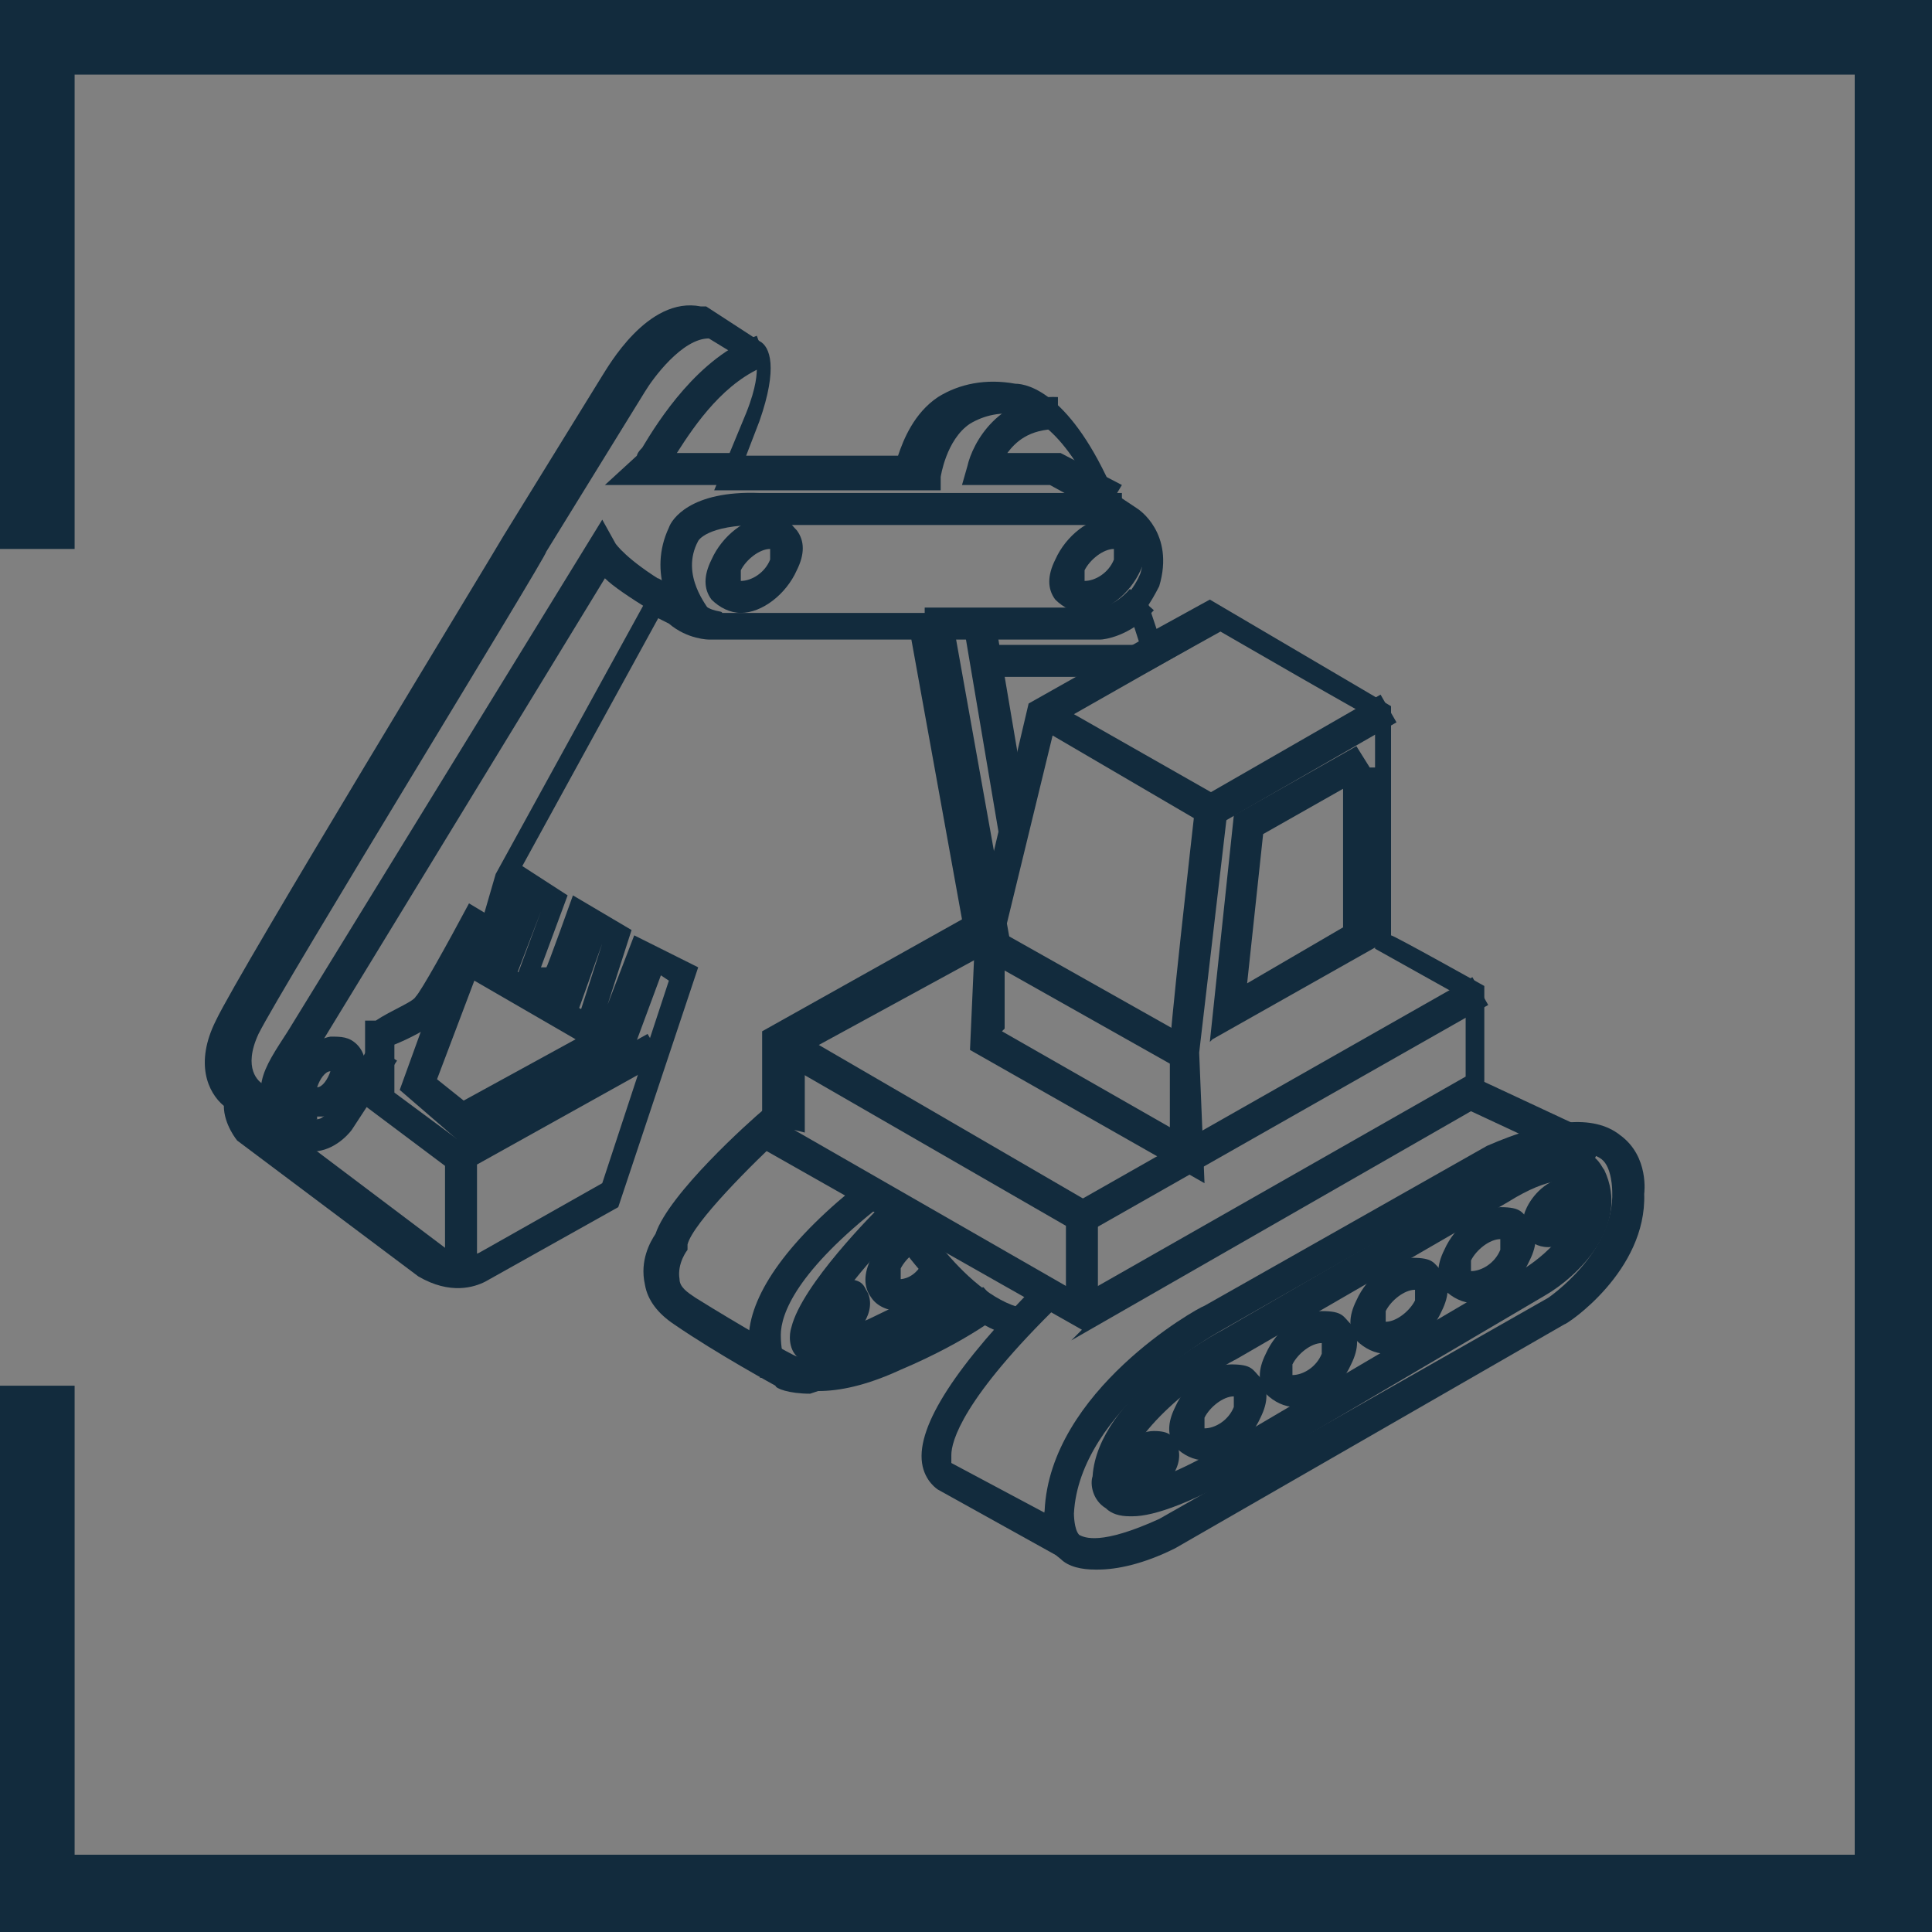
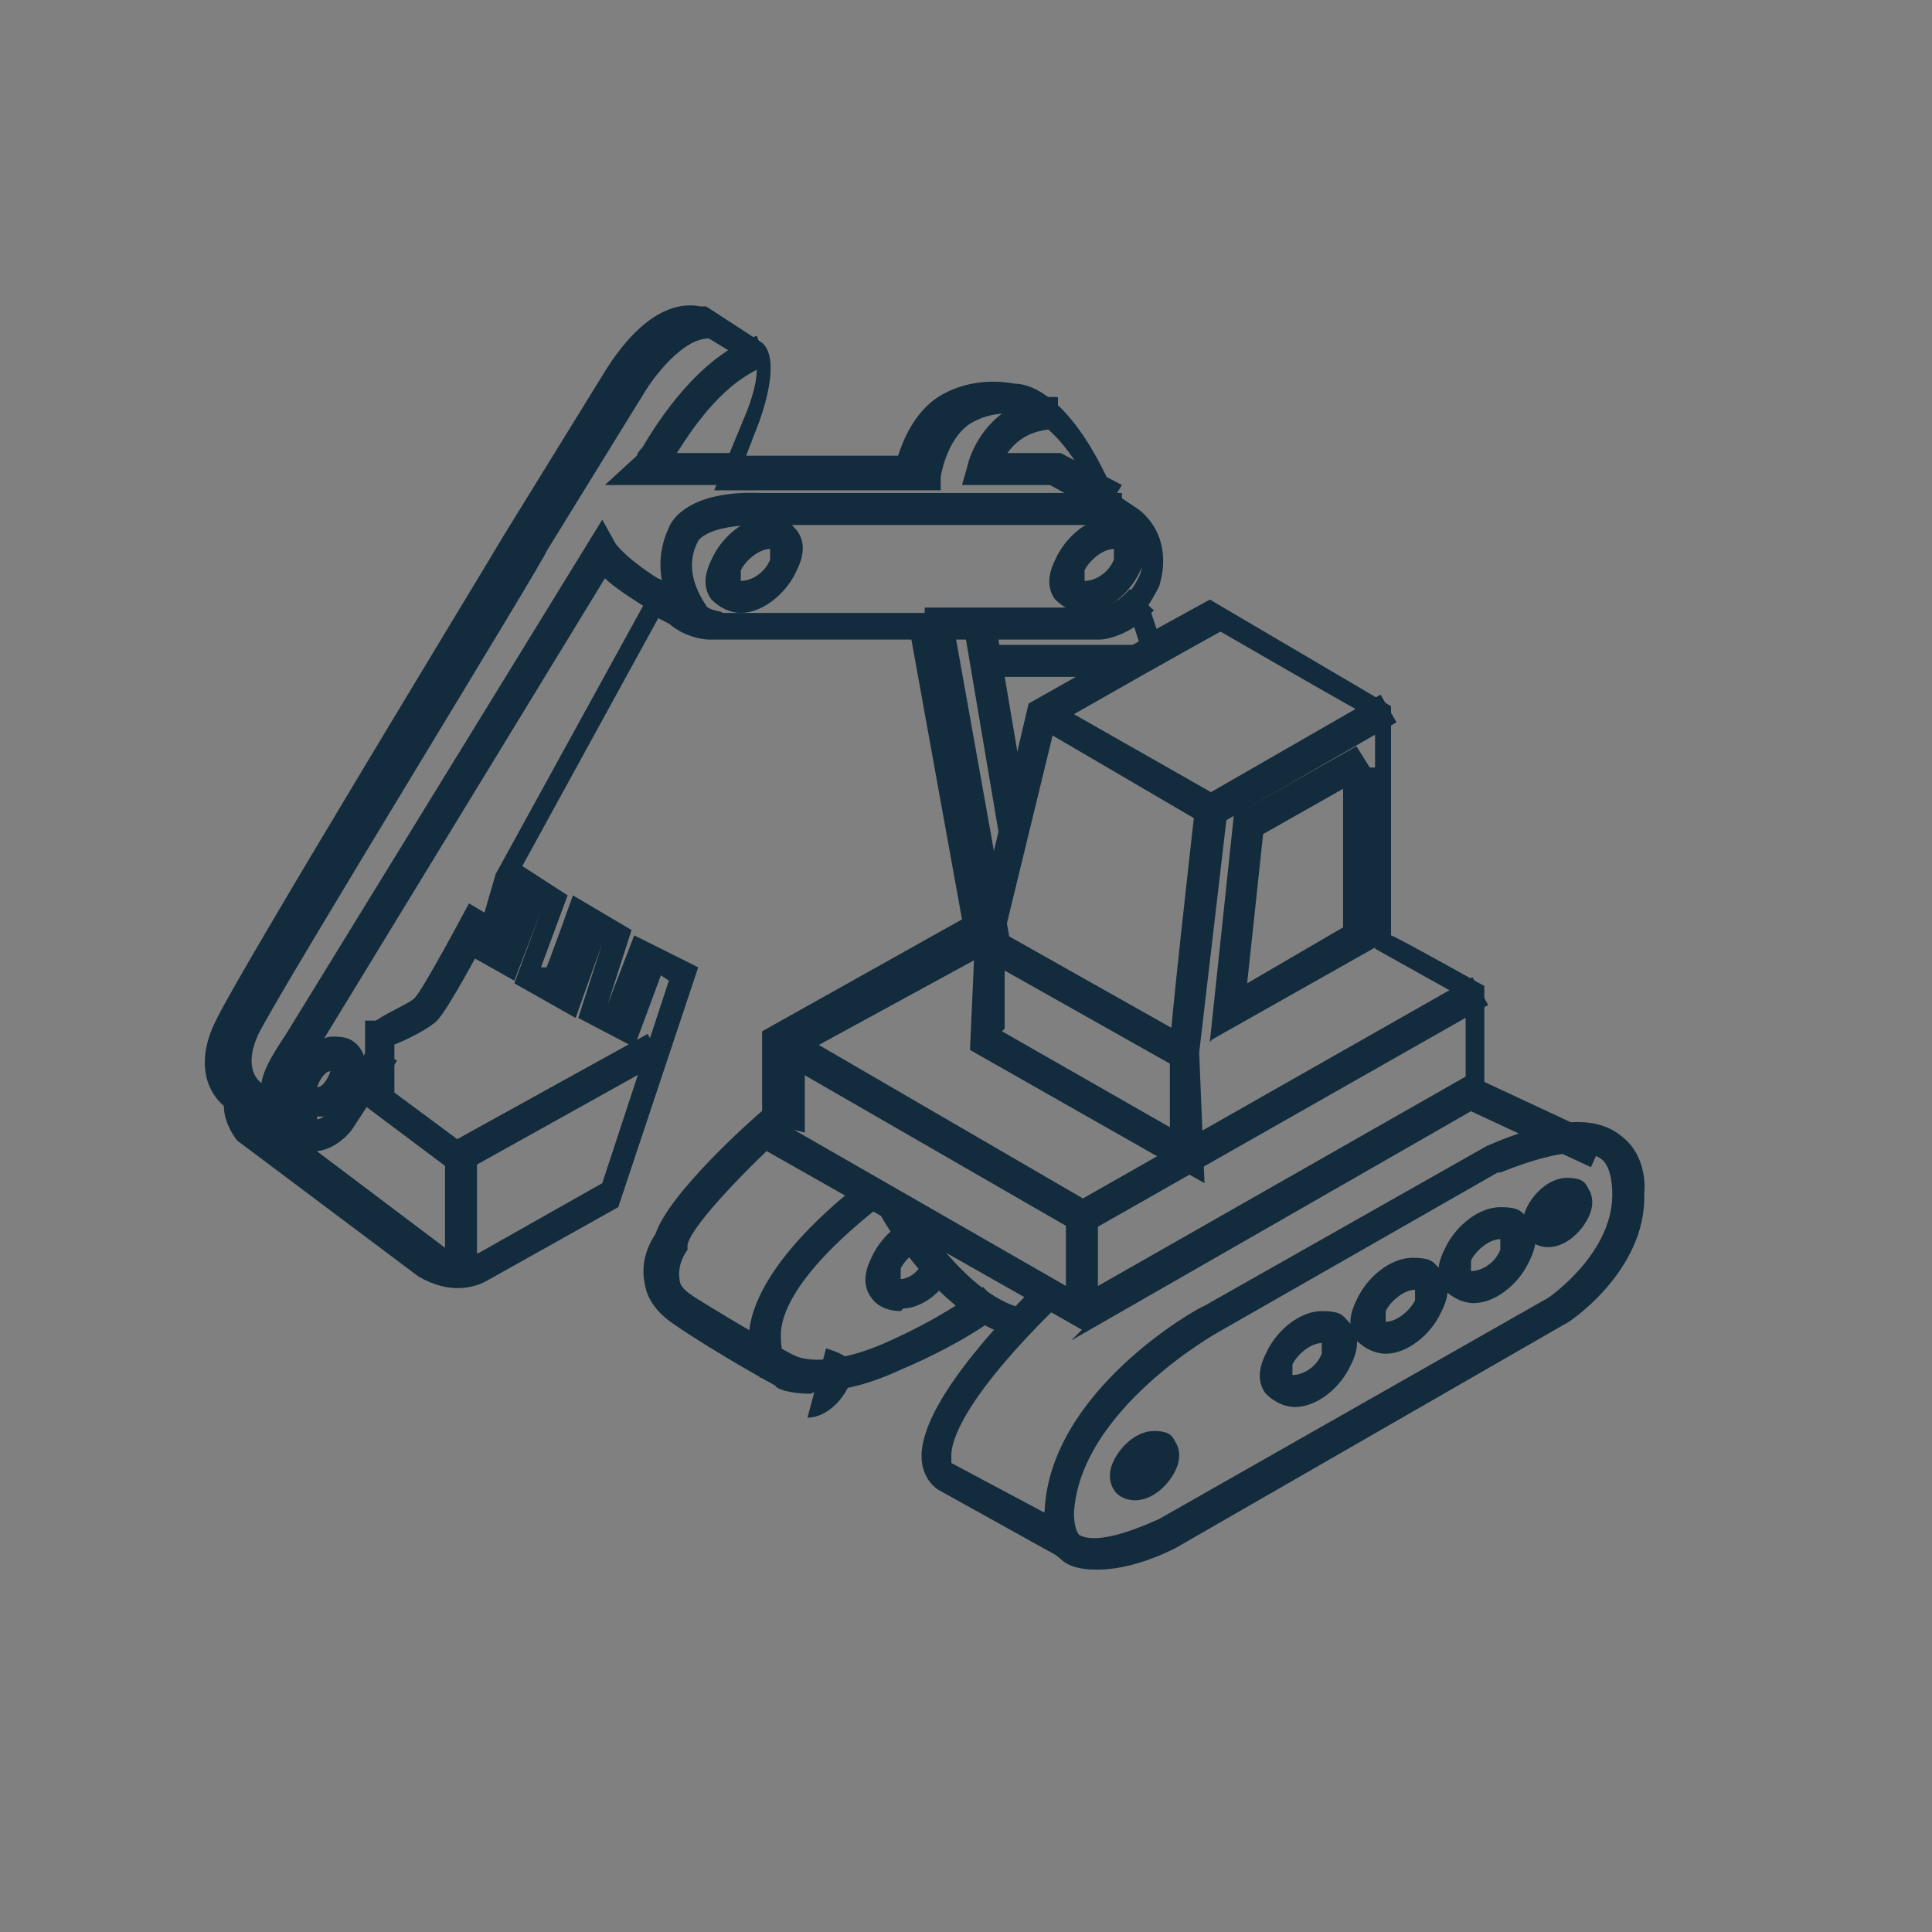
<svg xmlns="http://www.w3.org/2000/svg" id="Layer_1" version="1.1" viewBox="0 0 72.5 72.5">
  <rect x="0" y="0" width="72.5" height="72.5" fill="#808080" stroke="none" />
  <defs>
    <style>
      .st0, .st1 {
        fill: none;
      }

      .st2 {
        fill: #122b3d;
      }

      .st1 {
        stroke: #fff;
        stroke-miterlimit: 10;
        stroke-width: .8px;
      }

      .st3 {
        clip-path: url(#clippath);
      }
    </style>
    <clipPath id="clippath">
      <rect class="st0" x="-1570.9" y="113.4" width="1366" height="547.6" />
    </clipPath>
  </defs>
  <g class="st3">
    <polygon class="st1" points="60.4 314 -483 314 -483 158.1 -447.5 158.1 -447.5 279.2 25.6 279.2 25.6 -192.1 -449.2 -192.1 -449.2 -70 -483.1 -70 -483.1 -226.9 60.4 -226.9 60.4 314" />
  </g>
  <g>
-     <polygon class="st2" points="72.5 72.5 0 72.5 0 52 2.8 52 2.8 69.6 69.6 69.6 69.6 2.8 2.8 2.8 2.8 20.6 0 20.6 0 0 72.5 0 72.5 72.5" />
    <g>
      <path class="st2" d="M41.1,58.9c-.5,0-1-.1-1.3-.4-.7-.5-.7-1.4-.6-1.8.2-4.5,5.7-7.6,6-7.7l10.6-6c2.3-1,4-1.2,5-.4,1.1.8.9,2.2.9,2.2.1,2.9-2.9,4.9-3,4.9l-14.6,8.4c-1.2.6-2.2.8-2.9.8ZM56.2,44l-10.5,6c0,0-5.2,2.9-5.4,6.8,0,0,0,.6.2.8.2.1.8.4,3-.6l14.6-8.3h0s2.5-1.7,2.4-4c0,0,0-.9-.4-1.2-.4-.3-1.3-.5-3.8.5Z" />
      <path class="st2" d="M39.7,58.4l-4.5-2.5c0,0-.5-.3-.6-1-.2-1.4,1.3-3.7,4.4-6.8l.8.8c-3.7,3.6-4.1,5.2-4.1,5.7,0,.2,0,.3,0,.3l4.5,2.4-.6,1Z" />
      <path class="st2" d="M40.6,49.9l-12-6.8v-4.4l7.5-4.2-1.9-10.5h-7.6c0,0-.8,0-1.5-.6l-.4-.2-5.1,9.3,1.7,1.1-1,2.7h.2c0,.1,1-2.7,1-2.7l2.2,1.3-.9,2.8h0s1-2.6,1-2.6l2.4,1.2-3,9-5,2.8c-.4.2-1.3.5-2.5-.2l-6.8-5.1c0,0-.5-.6-.5-1.3-.6-.5-1.1-1.6-.3-3.2.9-1.9,10.4-17.5,10.8-18.2l3.7-6c.2-.3,1.7-3,3.7-2.6h.2c0,0,2,1.3,2,1.3.4.2.7,1,0,3l-.5,1.3h5.7c.2-.6.6-1.6,1.5-2.2.8-.5,1.8-.7,2.9-.5.5,0,2.1.4,3.7,4.1l.9.6c0,0,1.4.9.8,2.9,0,0-.2.4-.4.7l.3.9,2-1.1,6.8,4v8.6c.1,0,3.5,1.9,3.5,1.9v3.6l4.5,2.1-.5,1.1-4.5-2.1-15,8.6ZM29.8,42.4l10.8,6.2,14.4-8.2v-2.9l-3.4-1.9v-8.6c-.1,0-5.8-3.3-5.8-3.3l-2.7,1.5-.9-2.8.2-.2c.3-.4.4-.7.4-.7.3-1-.3-1.4-.3-1.5l-1.2-.7v-.2c-1.5-3.4-2.9-3.5-2.9-3.5h0s0,0,0,0c-.8-.2-1.5,0-2,.3-.9.6-1.1,2-1.1,2v.5c0,0-8.5,0-8.5,0l1.2-2.9c.4-1,.4-1.5.4-1.7l-1.8-1.1c-1,0-2.1,1.5-2.4,2l-3.7,6c0,.2-9.9,16.3-10.8,18.1-.6,1.3,0,1.8.2,1.9l.3.2v.4c0,.3,0,.6.1.7l6.5,4.9c.7.4,1.2.1,1.2.1l4.6-2.6,2.5-7.6-.3-.2-1,2.7-2.1-1.1.9-2.8h0c0,0-1,2.8-1,2.8l-2.3-1.3,1-2.7h0s-1,2.6-1,2.6l-1.6-.9.9-3.1,6.1-11.1,1.6.9c.4.4.8.3.8.4h8.6s2.2,12.3,2.2,12.3l-7.7,4.2v3ZM28.3,13.7s0,0,0,0h0Z" />
      <polygon class="st2" points="41.2 49.3 40 49.3 40 46 28.9 39.6 29.5 38.5 41.2 45.3 41.2 49.3" />
      <rect class="st2" x="39.5" y="40.8" width="17.2" height="1.2" transform="translate(-14.2 29.2) rotate(-29.6)" />
      <path class="st2" d="M45.2,44.4l-8.8-5,.2-4.5,2-8.5,5.5-3.1.6,1-4.4,2.5,5.8,3.3-1.1,9.4.2,4.9ZM37.6,38.7l6.3,3.6v-2.8c-.1,0,.9-8.8.9-8.8l-5.3-3.1-1.8,7.4v3.6Z" />
      <rect class="st2" x="44.9" y="27.9" width="7.7" height="1.2" transform="translate(-7.7 28.1) rotate(-29.9)" />
      <rect class="st2" x="40.1" y="33.2" width="1.2" height="8.5" transform="translate(-11.9 54.5) rotate(-60.6)" />
      <path class="st2" d="M45.4,39.1l.9-8.5,4.6-2.6.5.8h.3v6.7l-6.2,3.5ZM47.4,31.3l-.6,5.6,3.6-2.1v-5.2l-3,1.7Z" />
-       <path class="st2" d="M42.4,56.9c-.4,0-.7-.1-.9-.3-.5-.3-.6-.9-.5-1.2.2-3,4.7-5.4,4.9-5.5l10.2-5.9c1.4-.8,2.5-1.1,3.3-.8.6.2.7.6.8.7,1,2.1-1,4-2.2,4.7l-10.7,6.3c-2.5,1.5-4,2-4.8,2ZM56.6,45.1l-10.2,5.9c-1.2.6-4.1,2.7-4.3,4.6,0,0,.7.6,4.4-1.7l10.7-6.3s2.5-1.5,1.7-3.2c0-.1-.7-.3-2.3.7h0Z" />
      <path class="st2" d="M52,50.8c-.4,0-.8-.2-1.1-.5-.3-.4-.3-.9,0-1.5.4-.9,1.3-1.6,2.1-1.6s.8.2,1.1.5c.3.4.3.9,0,1.5h0c-.4.9-1.3,1.6-2.1,1.6ZM53.1,48.4c-.4,0-.9.4-1.1.8,0,.2,0,.4,0,.4.4,0,.9-.4,1.1-.8h0c0-.2,0-.4,0-.4h0Z" />
      <path class="st2" d="M55.3,48.9c-.4,0-.8-.2-1.1-.5-.3-.4-.3-.9,0-1.5.4-.9,1.3-1.6,2.1-1.6s.8.2,1.1.5c.3.4.3.9,0,1.5h0c-.4.9-1.3,1.6-2.1,1.6ZM56.3,46.5c-.4,0-.9.4-1.1.8,0,.2,0,.4,0,.4.4,0,.9-.3,1.1-.8h0c0-.2,0-.4,0-.4,0,0,0,0,0,0Z" />
      <path class="st2" d="M48.6,52.8c-.4,0-.8-.2-1.1-.5-.3-.4-.3-.9,0-1.5.4-.9,1.3-1.6,2.1-1.6s.8.2,1.1.5c.3.4.3.9,0,1.5h0c-.4.9-1.3,1.6-2.1,1.6ZM49.6,50.4c-.4,0-.9.4-1.1.8,0,.2,0,.4,0,.4.4,0,.9-.3,1.1-.8h0c0-.2,0-.4,0-.4,0,0,0,0,0,0Z" />
-       <path class="st2" d="M45.2,54.8c-.4,0-.8-.2-1.1-.5-.3-.4-.3-.9,0-1.5.4-.9,1.3-1.6,2.1-1.6s.8.2,1.1.5c.3.4.3.9,0,1.5-.4.9-1.3,1.6-2.1,1.6ZM46.3,52.4c-.4,0-.9.4-1.1.8,0,.2,0,.4,0,.4.4,0,.9-.3,1.1-.8h0c0-.2,0-.4,0-.4h0Z" />
      <path class="st2" d="M58.1,46.8c-.4,0-.7-.2-.8-.4-.2-.3-.2-.7,0-1.1.3-.6.9-1.1,1.5-1.1s.7.2.8.4c.2.3.2.7,0,1.1-.3.6-.9,1.1-1.5,1.1Z" />
      <path class="st2" d="M42.6,56.3c-.4,0-.7-.2-.8-.4-.2-.3-.2-.7,0-1.1.3-.6.9-1.1,1.5-1.1s.7.2.8.4c.2.3.2.7,0,1.1-.3.6-.9,1.1-1.5,1.1Z" />
      <path class="st2" d="M30.4,52.3c-.8,0-1.3-.2-1.3-.3,0,0-2.2-1.2-3.8-2.3-.6-.4-1-.9-1.1-1.5-.2-.9.2-1.6.4-1.9.5-1.5,3.5-4.2,4.1-4.7l.8.9c-1.3,1.2-3.5,3.4-3.7,4.2v.2c0,0-.4.5-.3,1.1,0,.3.3.5.6.7,1.6,1,3.7,2.2,3.8,2.2,0,0,1,.5,3.3-.5,2.5-1.1,3.6-2.1,3.7-2.1l.8.9c0,0-1.3,1.1-3.9,2.2-1.3.6-2.3.8-3.1.8Z" />
      <path class="st2" d="M38.2,50.2c-2.9-.6-5.2-4.6-5.2-4.7l1-.6s2.1,3.7,4.4,4.2l-.2,1.2Z" />
      <path class="st2" d="M28.6,51.7c0,0-.5-.6-.5-1.6.1-1.6,1.5-3.6,4.3-5.8l.7.9c-3.2,2.5-3.8,4.1-3.8,4.9,0,.5.1.8.1.8l-.9.8Z" />
-       <path class="st2" d="M30.7,51.2c-.4,0-.6-.1-.8-.3-.3-.3-.3-.8-.2-1.1.4-1.6,3.1-4.3,3.4-4.6l.8.8c-1.1,1.1-2.8,3-3,4,.3,0,.8-.1,1.7-.5l3.1-1.5.5,1.1-3.1,1.5c-1,.4-1.8.7-2.3.7Z" />
      <path class="st2" d="M33.8,49.2c-.5,0-.9-.2-1.1-.5-.3-.4-.3-.9,0-1.5.4-.9,1.3-1.6,2.1-1.6v1.2c-.3,0-.8.4-1,.8,0,.2,0,.4,0,.4,0,0,.6,0,.9-.8l1.1.4c-.5,1.1-1.4,1.5-1.9,1.5h0Z" />
-       <path class="st2" d="M31,50.6c-.4,0-.7-.2-.8-.4-.2-.3-.2-.7,0-1.1.3-.6.9-1.1,1.5-1.1s.7.2.8.4c.2.3.2.7,0,1.1-.3.6-.9,1.1-1.5,1.1Z" />
+       <path class="st2" d="M31,50.6s.7.2.8.4c.2.3.2.7,0,1.1-.3.6-.9,1.1-1.5,1.1Z" />
      <polygon class="st2" points="17.9 47.4 16.7 47.4 16.7 43 24.3 38.8 24.9 39.8 17.9 43.7 17.9 47.4" />
      <path class="st2" d="M16.9,43.9l-3.2-2.4v-3.2h.4c.6-.4,1.4-.7,1.5-.9.2-.2,1.2-2,2-3.5l1,.6c-.5,1-1.8,3.4-2.2,3.8-.3.3-1.1.7-1.6.9v1.8l2.7,2-.7.9Z" />
      <path class="st2" d="M11.9,42c-.3,0-.6-.1-.8-.4-.3-.3-.4-.8-.2-1.2.2-.8.9-1.4,1.5-1.5.4,0,.7,0,1,.3.3.3.4.8.2,1.2h0c-.2.8-.9,1.4-1.5,1.5,0,0-.1,0-.2,0ZM12.4,40.2c-.2,0-.4.3-.5.6,0,0,0,0,0,0,.2,0,.4-.3.5-.6,0,0,0,0,0,0Z" />
      <path class="st2" d="M11.8,43.2c-.3,0-.8-.1-1.3-.7-1.3-1.5-.6-2.4.3-3.8l11.8-19.2.5.9h0s.4.6,1.9,1.5l-.6,1c-.8-.5-1.4-.9-1.7-1.2l-10.8,17.7c-1,1.4-1,1.6-.4,2.3,0,.1.3.3.4.3s0,0,0,0c.2,0,.3-.2.4-.2l1.6-2.6,1,.6-1.7,2.6c0,0-.5.7-1.3.8,0,0,0,0,0,0Z" />
      <path class="st2" d="M25.8,23.7c-.6-.6-1.5-2.2-.7-3.9.1-.3.8-1.4,3.4-1.3h13.6s0,1.2,0,1.2h-13.6c-2,0-2.3.6-2.3.6-.7,1.3.4,2.5.4,2.6l-.8.8Z" />
      <path class="st2" d="M27.8,23c-.4,0-.8-.2-1.1-.5-.3-.4-.3-.9,0-1.5.4-.9,1.3-1.6,2.1-1.6s.8.2,1.1.5c.3.4.3.9,0,1.5h0c-.4.9-1.3,1.6-2.1,1.6ZM28.9,20.6c-.4,0-.9.4-1.1.8,0,.2,0,.4,0,.4.4,0,.9-.3,1.1-.8h0c0-.2,0-.4,0-.4h0Z" />
      <path class="st2" d="M40.7,23c-.4,0-.8-.2-1.1-.5-.3-.4-.3-.9,0-1.5.4-.9,1.3-1.6,2.1-1.6s.8.2,1.1.5c.3.4.3.9,0,1.5h0c-.4.9-1.3,1.6-2.1,1.6ZM41.8,20.6c-.4,0-.9.4-1.1.8,0,.2,0,.4,0,.4.4,0,.9-.3,1.1-.8h0c0-.2,0-.4,0-.4h0Z" />
      <path class="st2" d="M34.7,24v-1.2s6.5,0,6.5,0c0,0,.6,0,1.2-.7l.9.8c-.9,1-1.9,1.1-2,1.1h-6.5Z" />
      <rect class="st2" x="36.8" y="23.4" width="1.2" height="7.7" transform="translate(-4 6.7) rotate(-9.6)" />
      <rect class="st2" x="37" y="24.2" width="5.6" height="1.2" />
      <path class="st2" d="M22.7,18.2l1.2-1.1s0-.1.2-.3c.6-1,2.1-3.4,4.3-4.2l.4,1.1c-1.6.6-2.7,2.2-3.4,3.3h2.5s0,1.2,0,1.2h-5.2Z" />
      <path class="st2" d="M41.4,19.3l-2-1.1h-3.3l.2-.7c.2-.9,1.2-2.7,3.4-2.6v1.2c-1.1,0-1.6.5-1.9.9h2l2.3,1.2-.6,1Z" />
-       <path class="st2" d="M17.2,42.8l-2.2-1.9,2.1-5.8,6.8,4-6.7,3.7ZM16.4,40.5l1,.8,4.2-2.3-3.8-2.2-1.4,3.7Z" />
    </g>
  </g>
</svg>